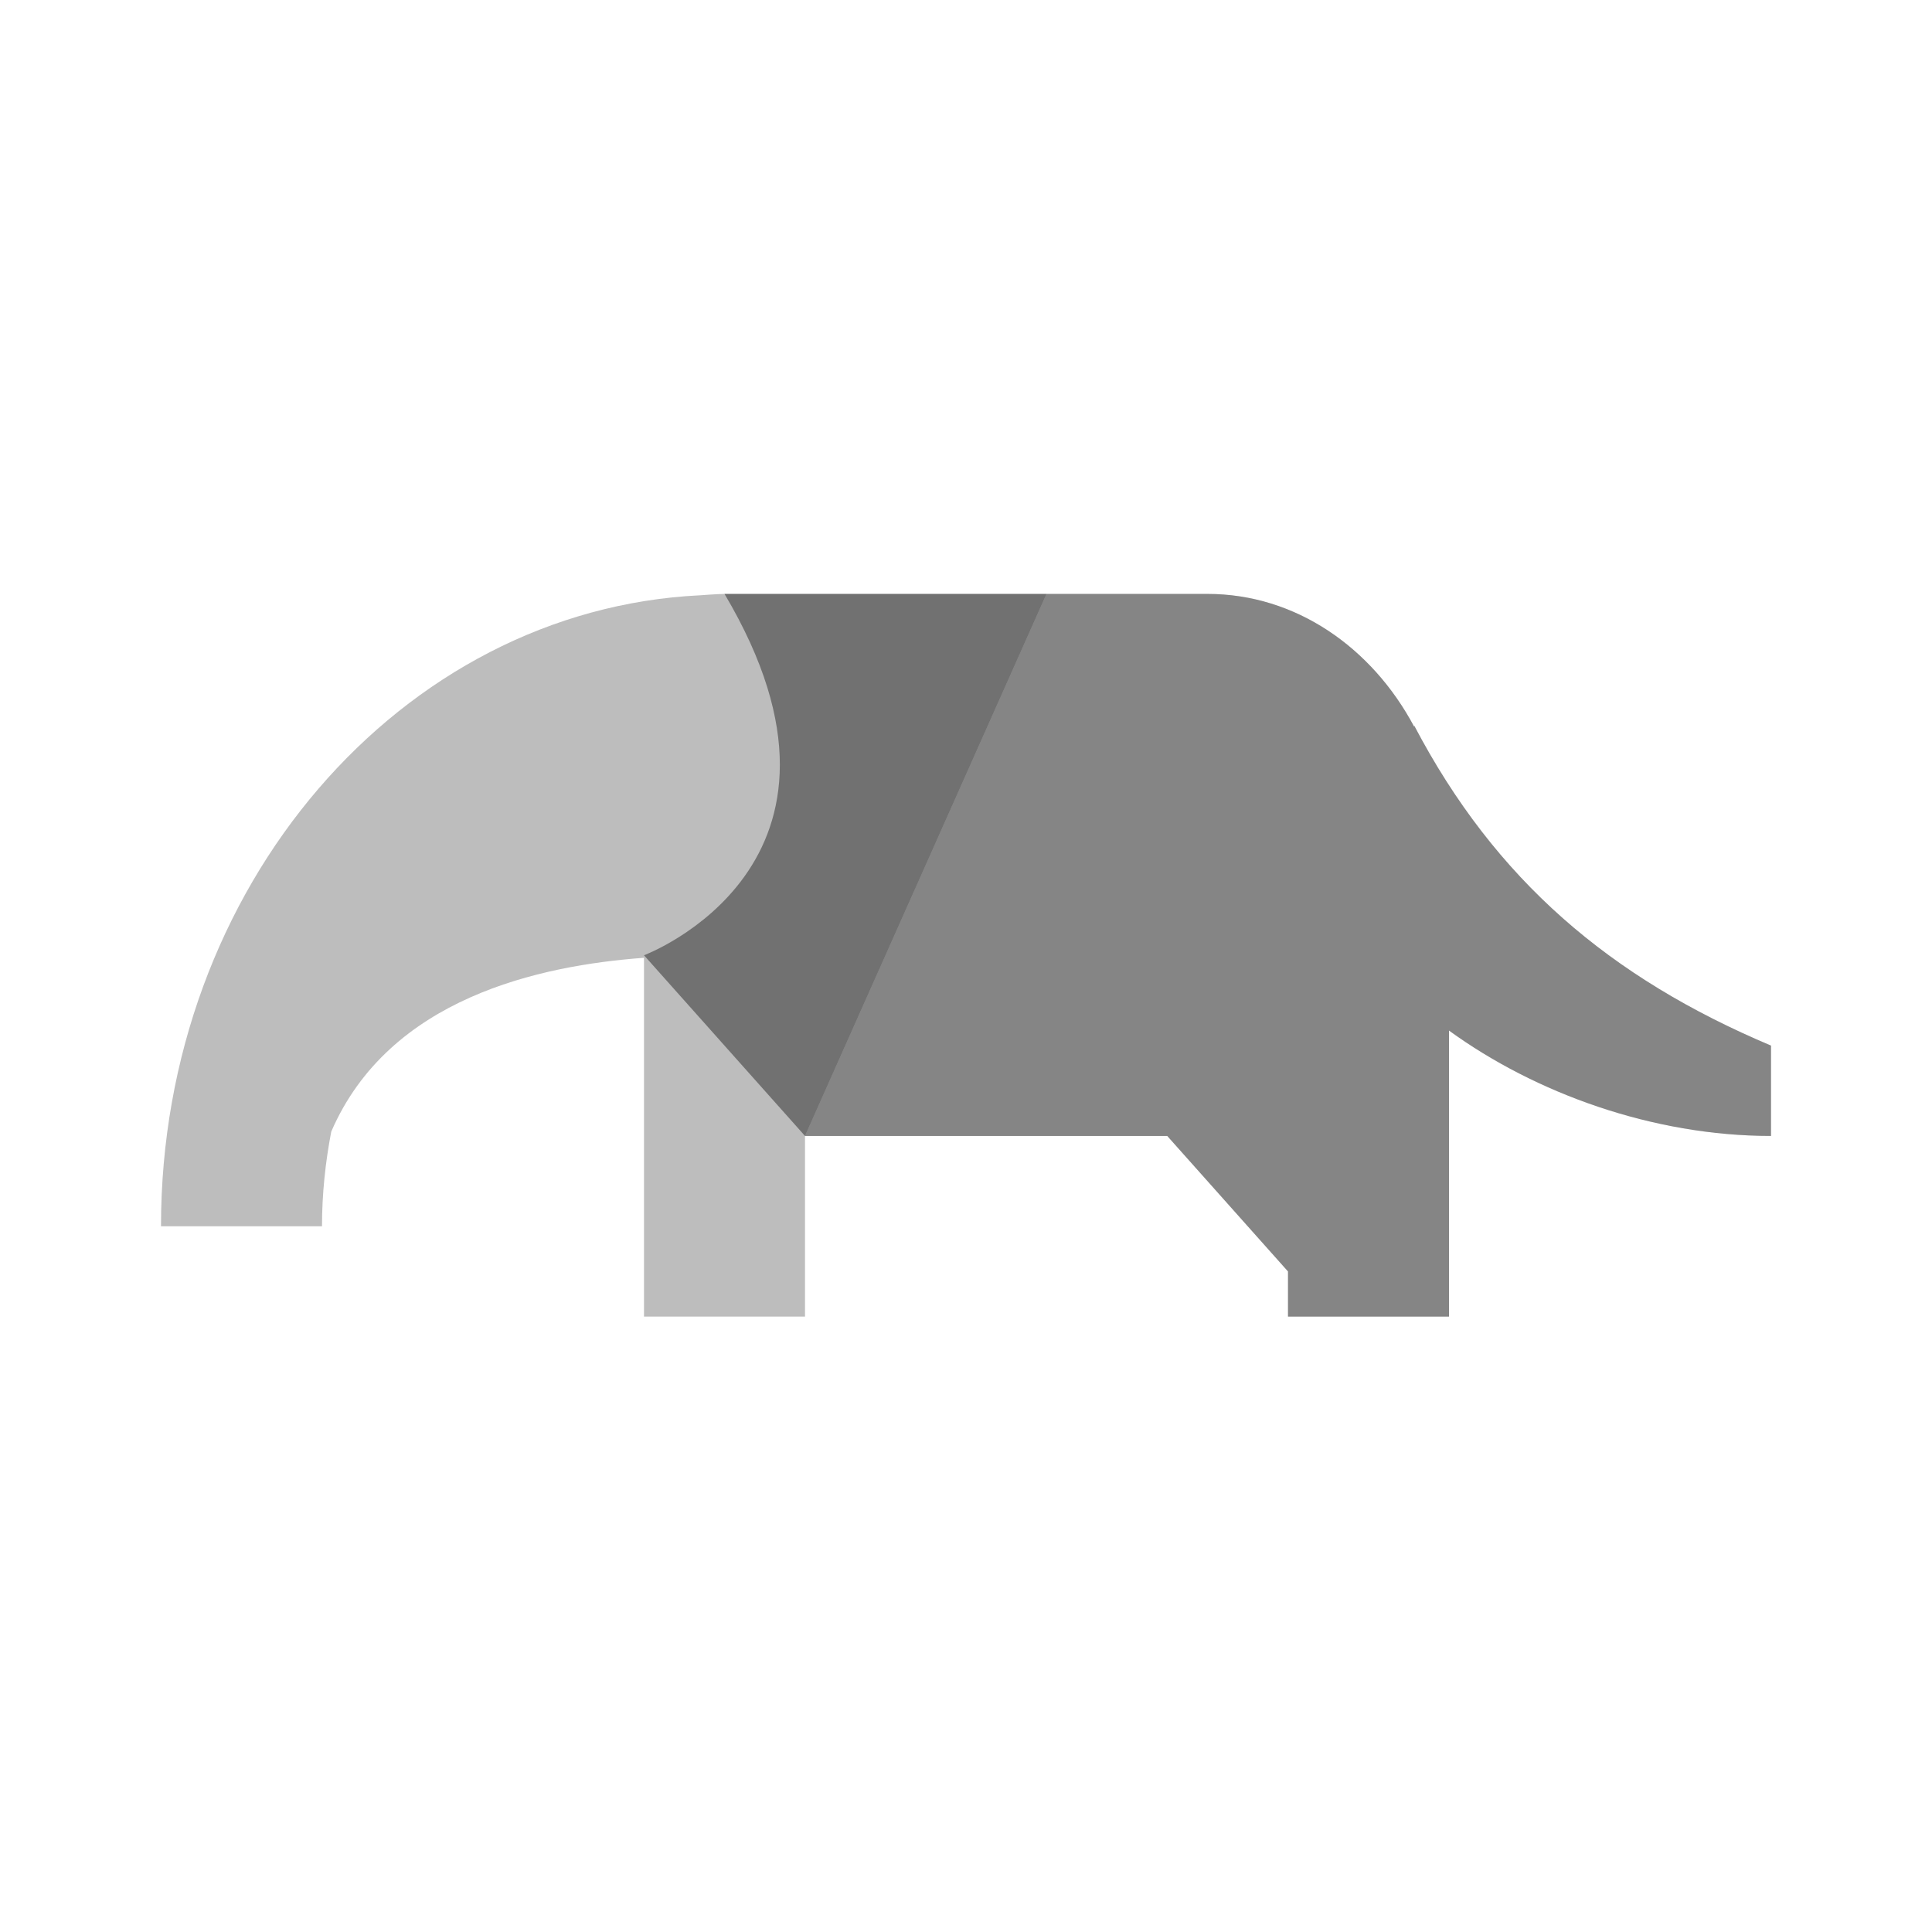
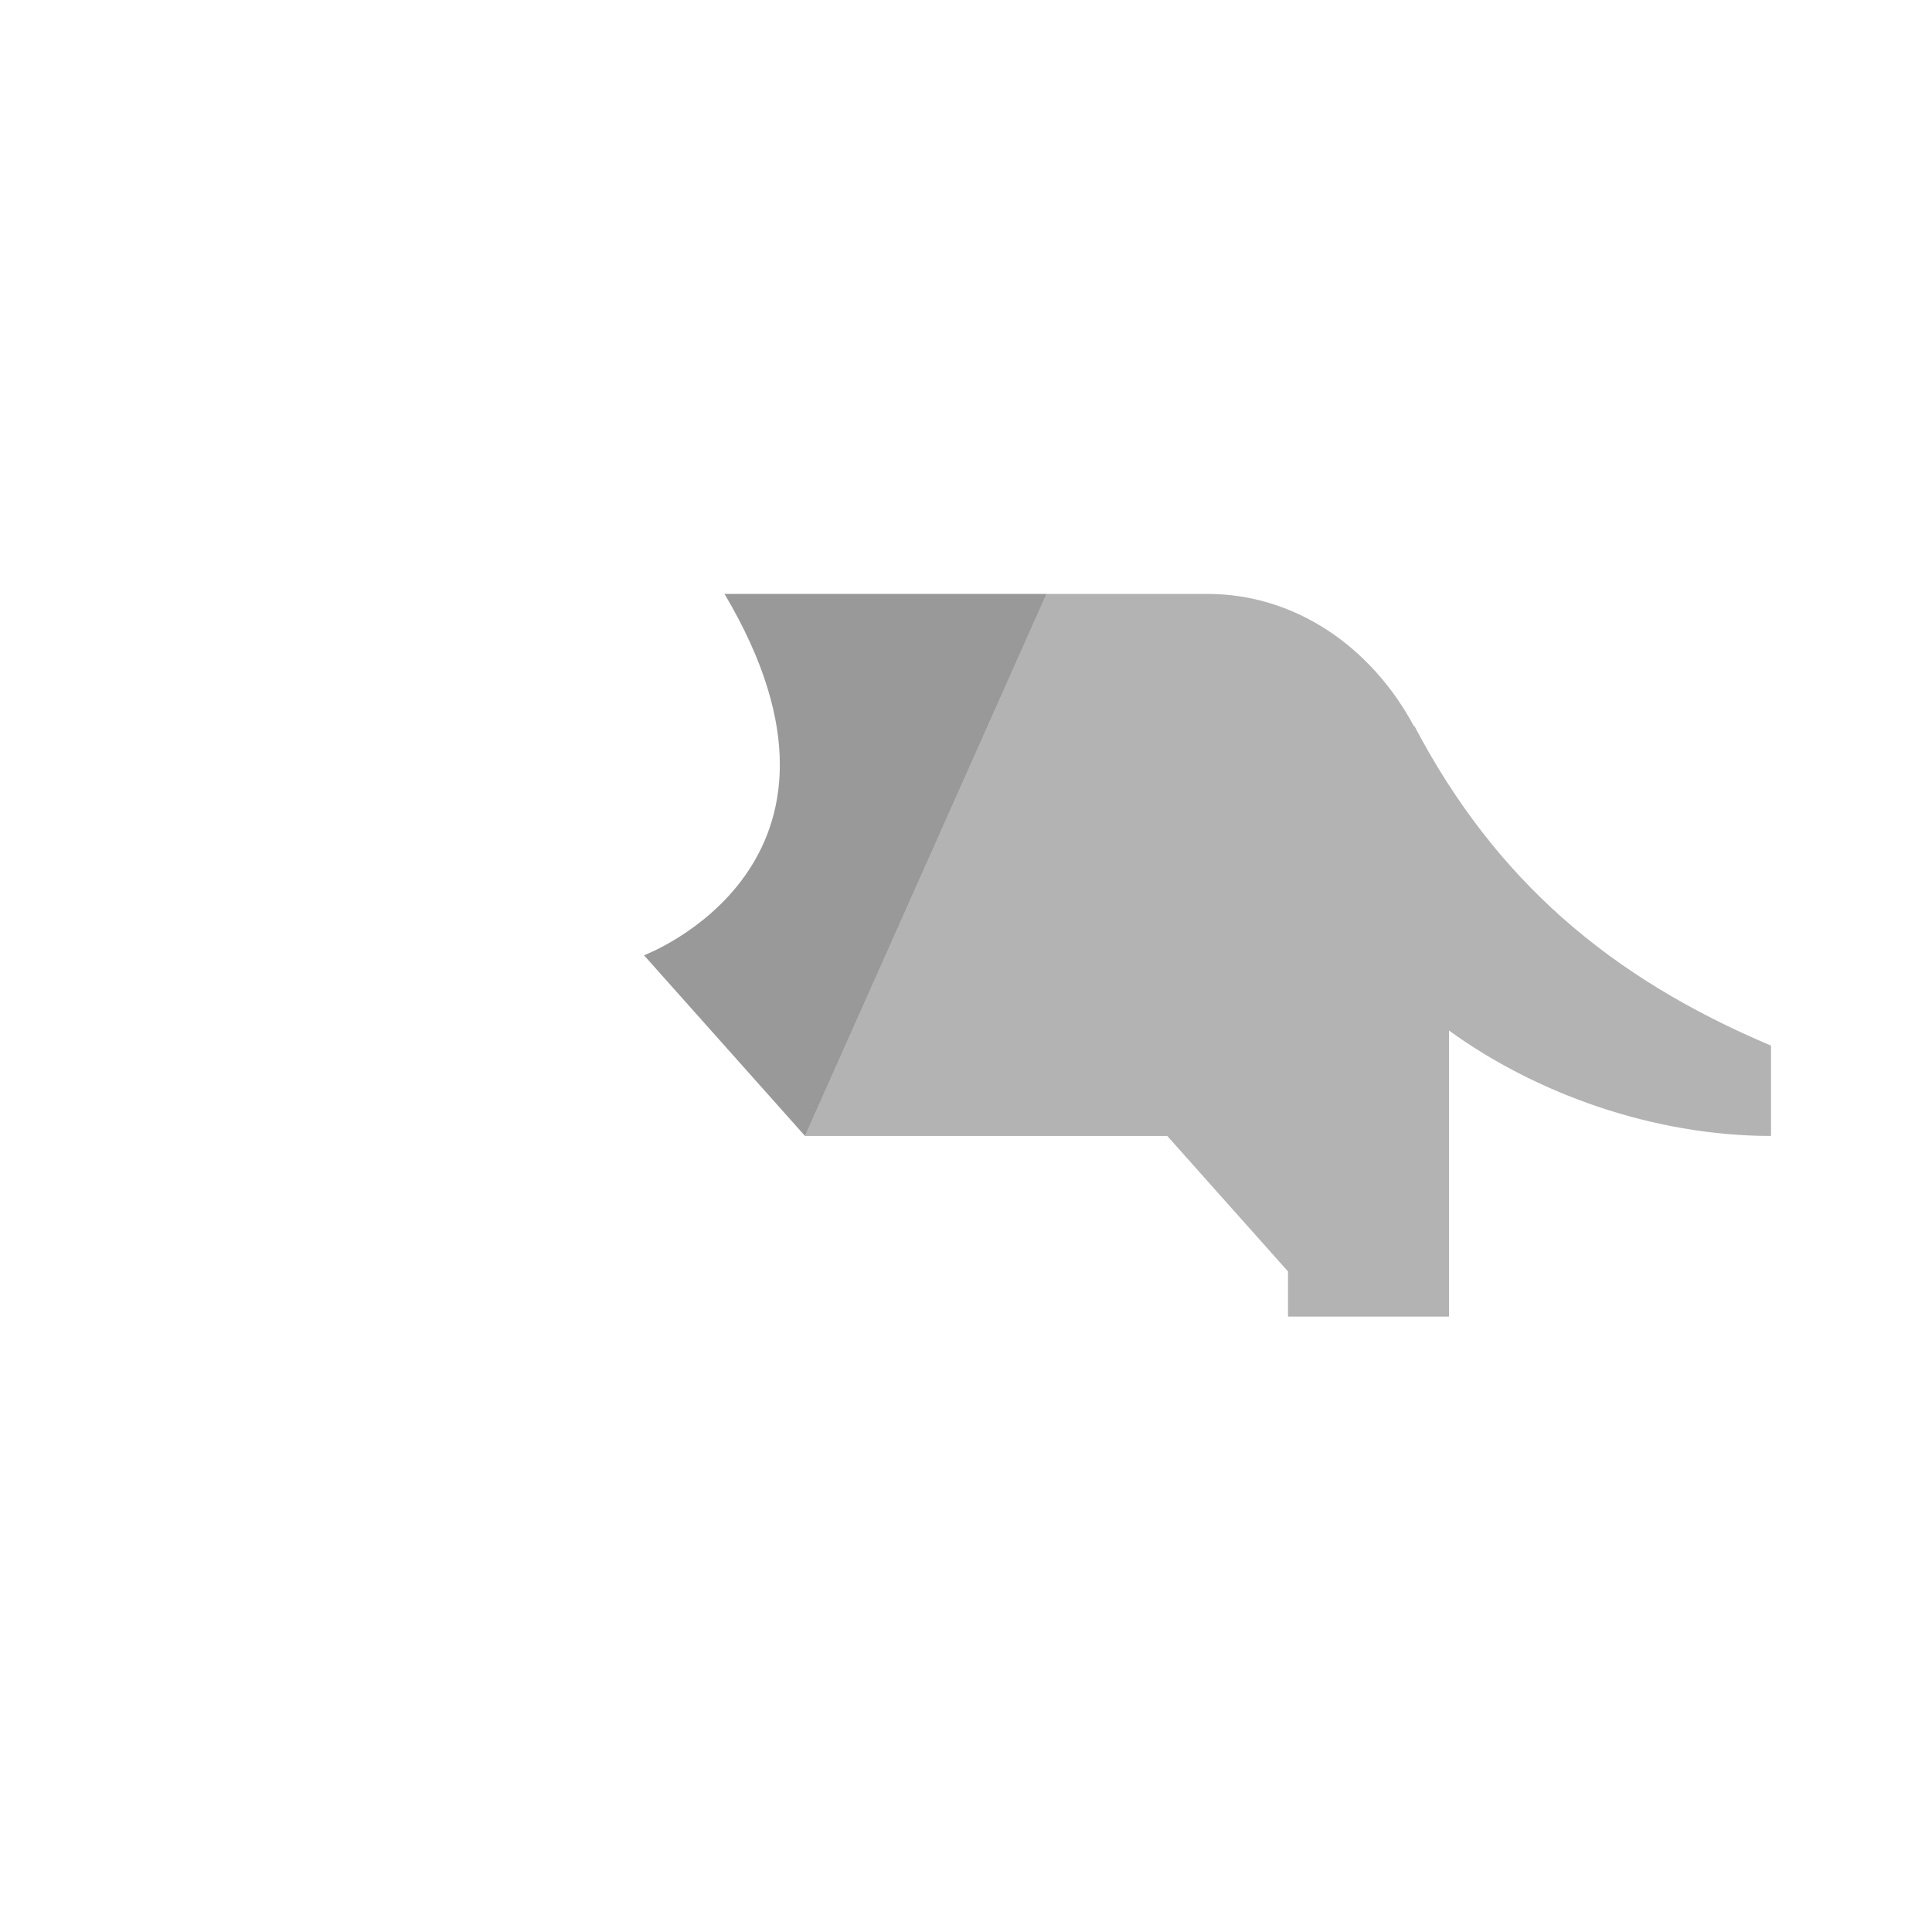
<svg xmlns="http://www.w3.org/2000/svg" width="90" height="90" viewBox="0 0 90 90" fill="none">
-   <path d="M82.5 52.917C77.002 52.917 71.52 50.93 67.5 48.01V61.333H60V59.229L54.375 52.917H37.5V61.333H30V44.618C25.14 44.975 18.128 46.486 15.431 52.715C15.158 54.141 15 55.61 15 57.125H7.5C7.5 41.306 18.675 28.399 32.629 27.73C32.629 27.73 33.454 27.667 33.75 27.667H56.25C60.356 27.667 63.911 30.162 65.876 33.849L65.884 33.811C69.66 40.999 75 45.544 82.5 48.708V52.917Z" fill="#BDBDBD" />
  <path opacity="0.3" d="M82.5 48.708V52.917C77.002 52.917 71.52 50.926 67.5 48.005V61.333H60V59.229L54.375 52.917H37.5L48.75 27.667H56.25C60.356 27.667 63.911 30.162 65.876 33.849L65.884 33.811C69.656 40.994 75 45.544 82.5 48.708Z" fill="black" />
  <path opacity="0.4" d="M37.5 52.917L30 44.5C30 44.5 41.25 40.292 33.75 27.667H48.75L37.5 52.917Z" fill="black" />
</svg>